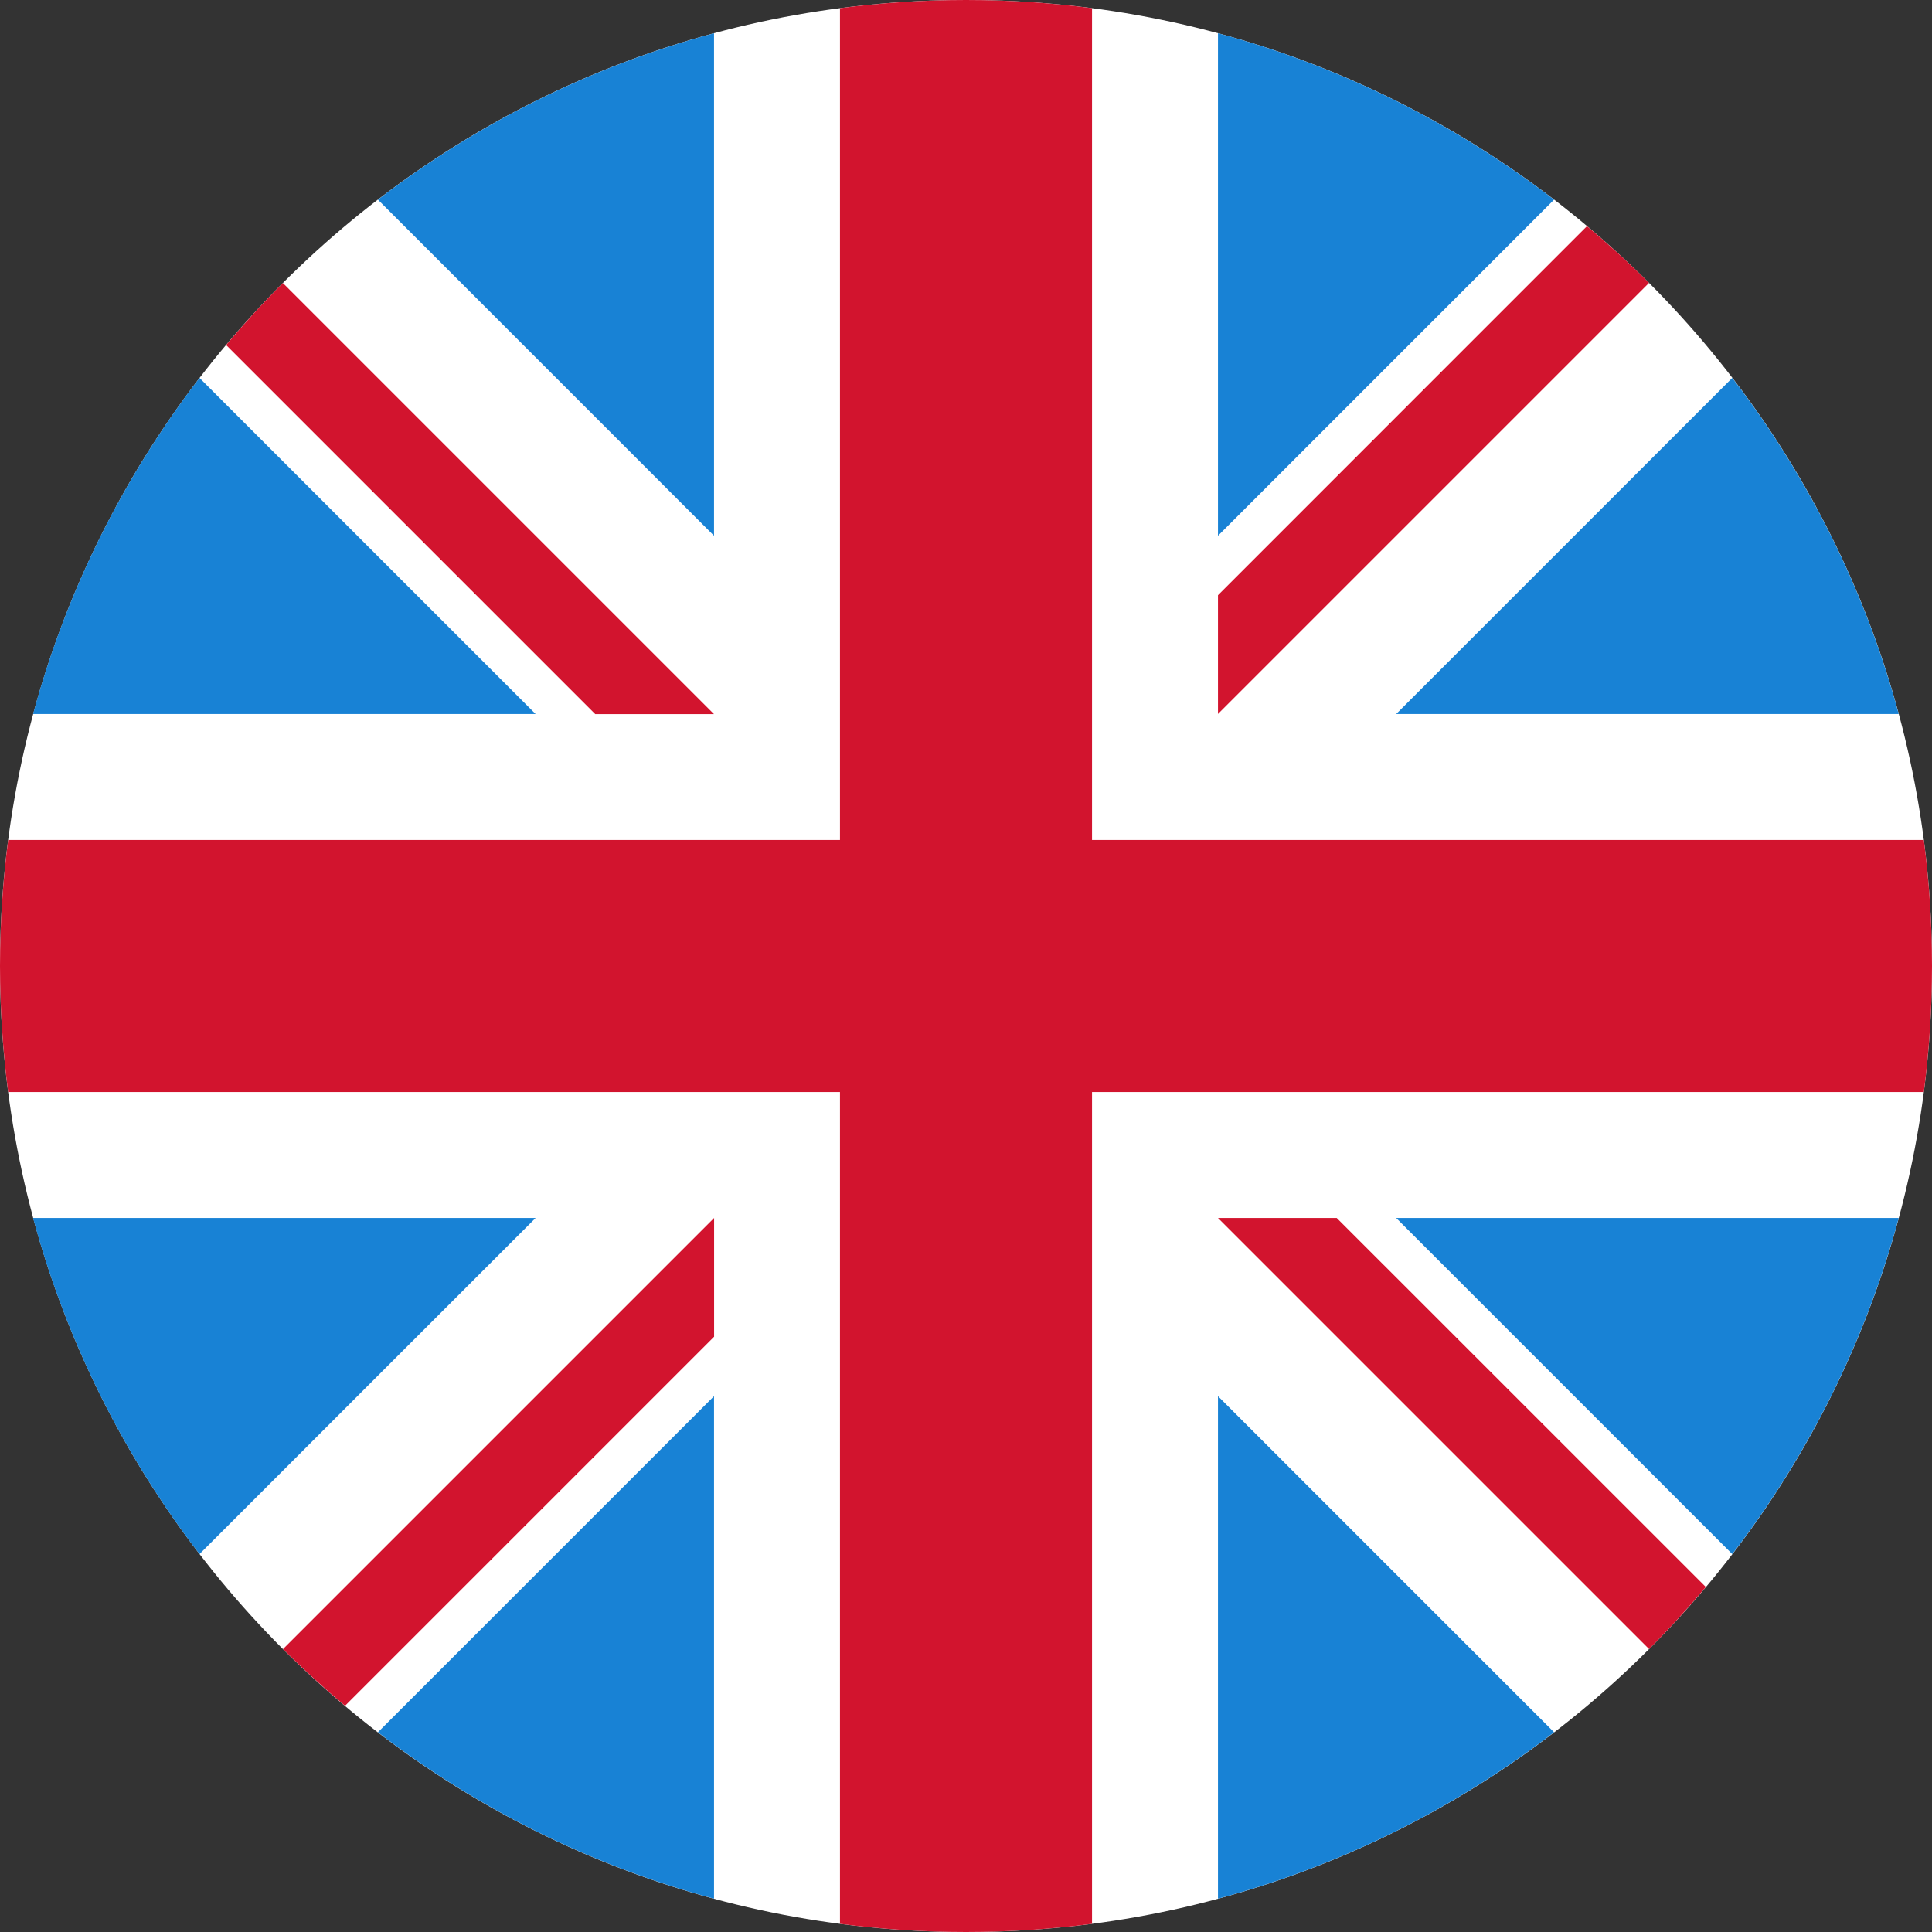
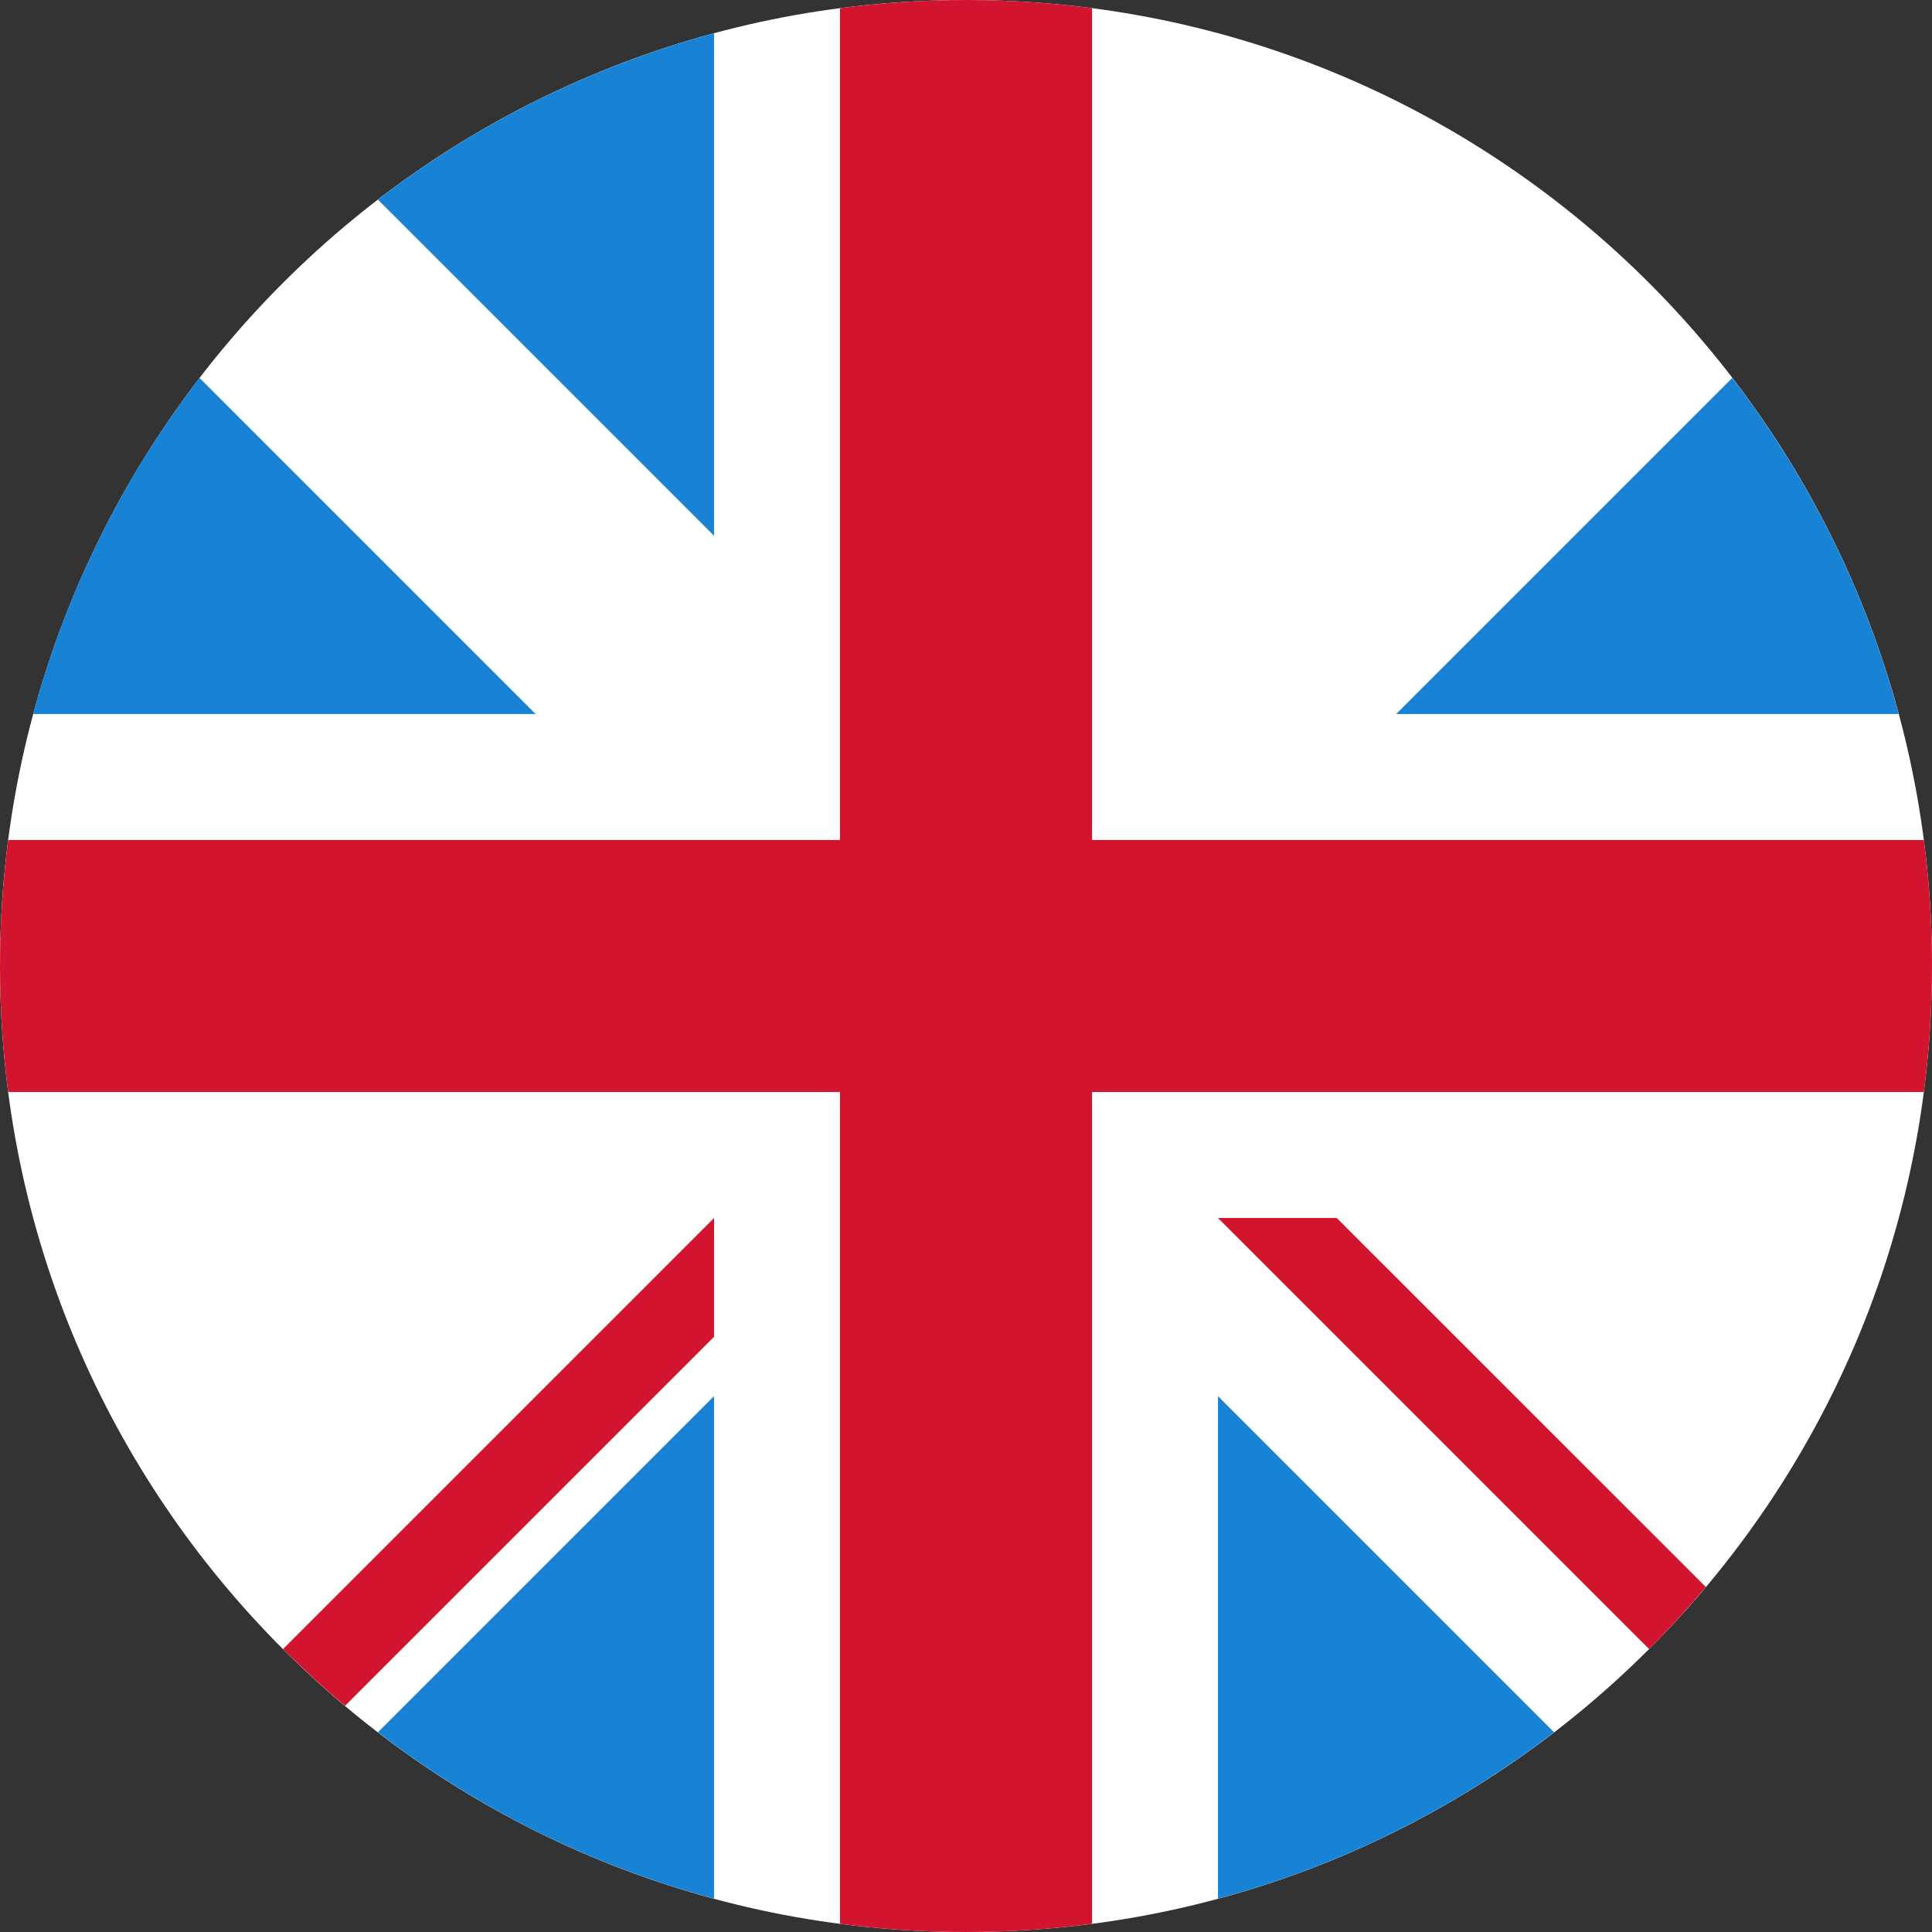
<svg xmlns="http://www.w3.org/2000/svg" width="26" height="26" viewBox="0 0 26 26" fill="none">
  <rect x="0" y="0" width="26" height="26" fill="#333333" stroke="none" />
  <path d="M13 26C20.18 26 26 20.18 26 13C26 5.82 20.18 0 13 0C5.82 0 0 5.82 0 13C0 20.18 5.82 26 13 26Z" fill="white" />
  <path d="M2.685 5.086C1.664 6.415 0.894 7.946 0.445 9.609H7.208L2.685 5.086Z" fill="#1882D5" />
  <path d="M25.552 9.609C25.104 7.946 24.334 6.415 23.312 5.086L18.789 9.609H25.552Z" fill="#1882D5" />
-   <path d="M0.445 16.391C0.894 18.054 1.664 19.585 2.685 20.914L7.208 16.391H0.445Z" fill="#1882D5" />
-   <path d="M20.914 2.687C19.585 1.666 18.054 0.896 16.391 0.447V7.21L20.914 2.687Z" fill="#1882D5" />
  <path d="M5.086 23.312C6.415 24.334 7.946 25.104 9.609 25.552V18.789L5.086 23.312Z" fill="#1882D5" />
  <path d="M9.609 0.447C7.946 0.896 6.414 1.666 5.086 2.687L9.609 7.21V0.447Z" fill="#1882D5" />
  <path d="M16.391 25.552C18.054 25.104 19.585 24.334 20.914 23.312L16.391 18.789V25.552Z" fill="#1882D5" />
-   <path d="M18.789 16.391L23.312 20.914C24.334 19.585 25.104 18.054 25.552 16.391H18.789Z" fill="#1882D5" />
  <path d="M25.89 11.304H14.696H14.696V0.11C14.141 0.038 13.575 0 13 0C12.425 0 11.859 0.038 11.304 0.11V11.304V11.304H0.11C0.038 11.859 0 12.425 0 13C0 13.575 0.038 14.141 0.11 14.696H11.304H11.304V25.89C11.859 25.962 12.425 26 13 26C13.575 26 14.141 25.962 14.696 25.89V14.696V14.696H25.89C25.962 14.141 26 13.575 26 13C26 12.425 25.962 11.859 25.89 11.304Z" fill="#D2142E" />
  <path d="M16.391 16.391L22.192 22.192C22.459 21.925 22.713 21.646 22.956 21.357L17.989 16.391H16.391Z" fill="#D2142E" />
  <path d="M9.61 16.391H9.61L3.809 22.192C4.075 22.458 4.354 22.713 4.643 22.956L9.61 17.989V16.391Z" fill="#D2142E" />
-   <path d="M9.608 9.61V9.61L3.807 3.809C3.54 4.075 3.286 4.354 3.043 4.643L8.01 9.61H9.608Z" fill="#D2142E" />
-   <path d="M16.391 9.608L22.192 3.807C21.925 3.54 21.646 3.286 21.357 3.043L16.391 8.01V9.608Z" fill="#D2142E" />
</svg>